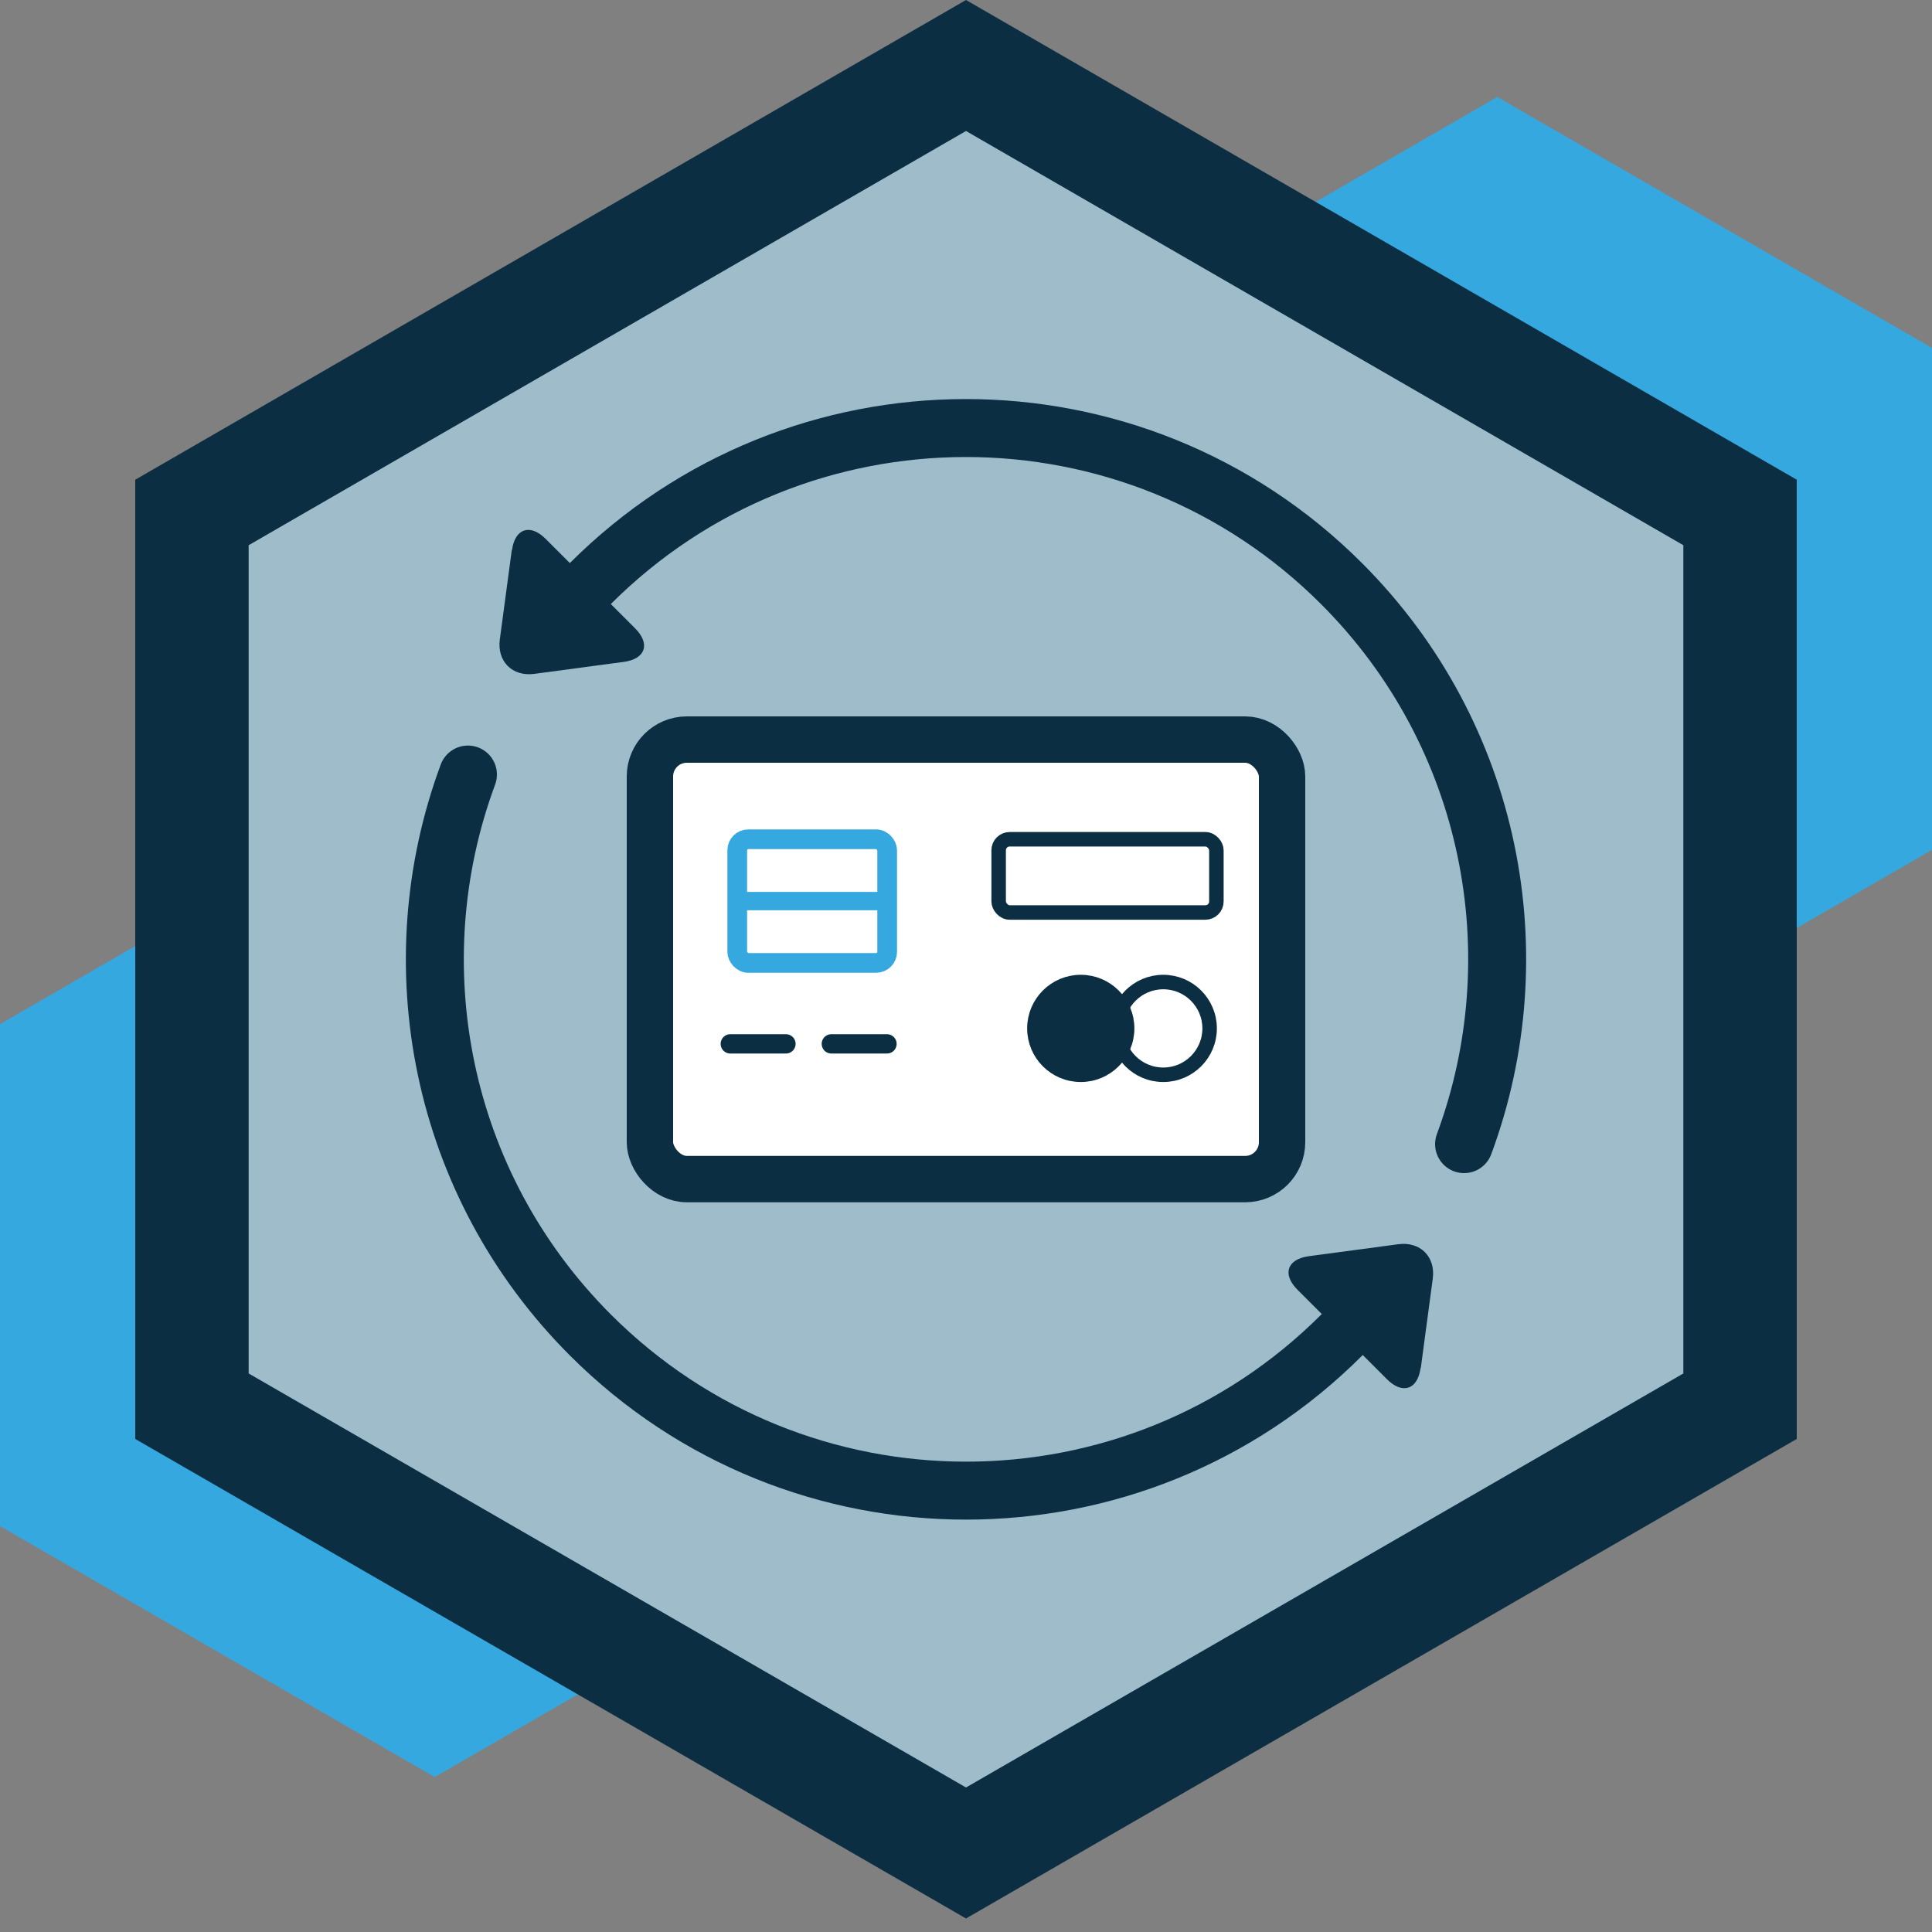
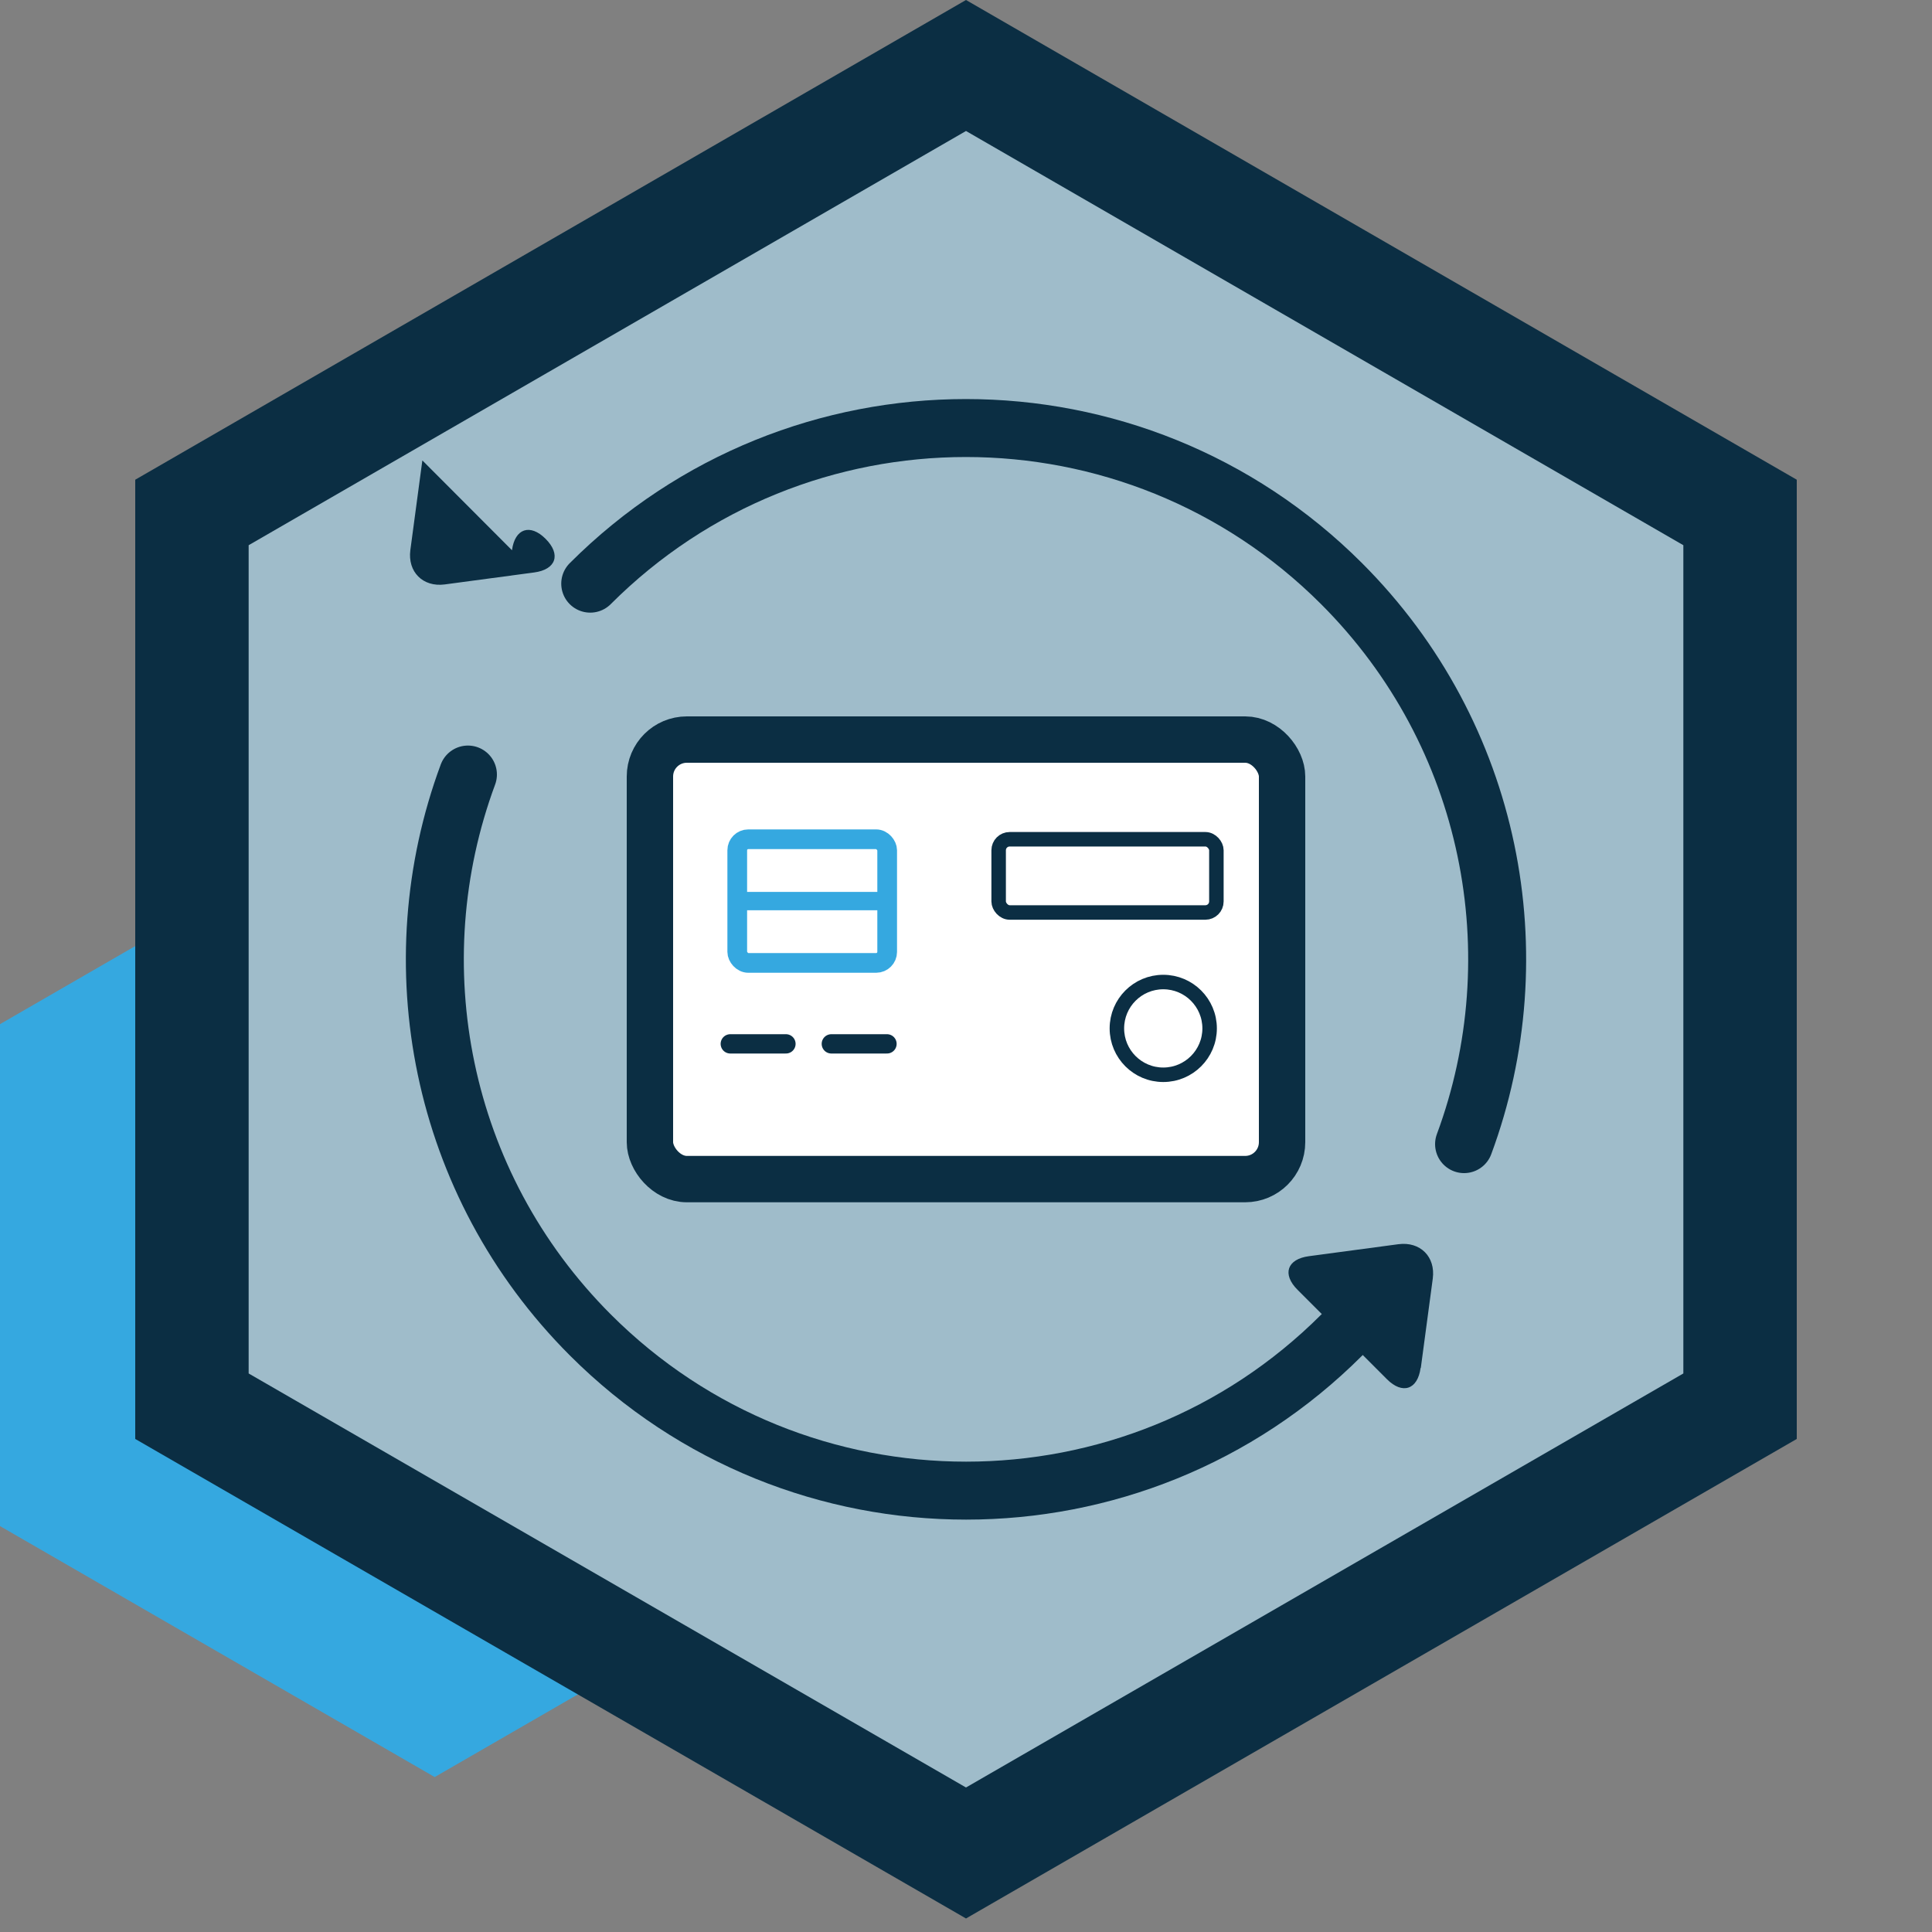
<svg xmlns="http://www.w3.org/2000/svg" viewBox="0 0 100 100">
  <rect x="0" y="0" width="100" height="100" fill="#808080" stroke="none" />
  <defs>
    <style>
      .cls-1 {
        stroke-width: 2.4px;
      }

      .cls-1, .cls-2, .cls-3, .cls-4, .cls-5 {
        stroke: #0b2e43;
      }

      .cls-1, .cls-2, .cls-3, .cls-4, .cls-5, .cls-6, .cls-7 {
        stroke-miterlimit: 10;
      }

      .cls-1, .cls-2, .cls-4, .cls-5, .cls-6, .cls-7 {
        fill: none;
      }

      .cls-2, .cls-5 {
        stroke-linecap: round;
      }

      .cls-3, .cls-4 {
        stroke-width: .75px;
      }

      .cls-3, .cls-8 {
        fill: #0b2e43;
      }

      .cls-9 {
        fill: #fff;
      }

      .cls-10 {
        fill: #0b2e43;
      }

      .cls-5 {
        stroke-width: 3px;
      }

      .cls-11 {
        fill: #9fbcca;
      }

      .cls-12 {
        fill: #35a8e0;
      }

      .cls-6 {
        stroke-width: .95px;
      }

      .cls-6, .cls-7 {
        stroke: #35a8e0;
      }

      .cls-7 {
        stroke-width: 1.02px;
      }
    </style>
  </defs>
  <g id="Hex_Background" data-name="Hex Background">
-     <polygon class="cls-12" points="55 18.01 55 43.99 77.5 56.98 100 43.99 100 18.01 77.5 5.02 55 18.01" />
    <polygon class="cls-12" points="0 53.01 0 78.99 22.5 91.98 45 78.99 45 53.01 22.5 40.02 0 53.01" />
    <polygon class="cls-10" points="50 99.3 7 74.48 7 24.83 50 0 93 24.83 93 74.48 50 99.3" />
    <polygon class="cls-11" points="12.87 71.09 50 92.52 87.13 71.09 87.13 28.22 50 6.78 12.87 28.22 12.87 71.09" />
  </g>
  <g id="Detail">
    <g>
      <g>
        <rect class="cls-9" x="33.64" y="38.28" width="32.72" height="22.75" rx="1.91" ry="1.91" />
        <rect class="cls-1" x="33.64" y="38.28" width="32.72" height="22.75" rx="1.91" ry="1.91" />
      </g>
-       <circle class="cls-3" cx="55.94" cy="53.23" r="2.4" />
      <circle class="cls-4" cx="60.21" cy="53.23" r="2.4" />
      <rect class="cls-4" x="51.69" y="43.44" width="11.27" height="3.79" rx=".57" ry=".57" />
      <rect class="cls-7" x="38.16" y="43.44" width="7.76" height="6.4" rx=".57" ry=".57" />
      <line class="cls-6" x1="37.8" y1="46.64" x2="45.91" y2="46.64" />
      <line class="cls-2" x1="37.8" y1="54.03" x2="40.68" y2="54.03" />
      <line class="cls-2" x1="43.03" y1="54.03" x2="45.91" y2="54.03" />
    </g>
    <g>
-       <path class="cls-8" d="M26.5,28.48c.15-1.13.94-1.39,1.74-.59l4.63,4.63c.81.81.54,1.59-.59,1.74l-4.63.62c-1.13.15-1.93-.65-1.78-1.78l.62-4.63h.01Z" />
+       <path class="cls-8" d="M26.5,28.48c.15-1.13.94-1.39,1.74-.59c.81.81.54,1.59-.59,1.74l-4.63.62c-1.13.15-1.93-.65-1.78-1.78l.62-4.63h.01Z" />
      <path class="cls-8" d="M73.53,70.8c-.15,1.13-.94,1.39-1.74.59l-4.63-4.63c-.81-.81-.54-1.59.59-1.74l4.63-.62c1.13-.15,1.93.65,1.78,1.78l-.62,4.63h0Z" />
      <path class="cls-5" d="M69.45,69.1c-10.74,10.74-28.15,10.74-38.89,0-7.84-7.84-9.96-19.25-6.34-29.01" />
      <path class="cls-5" d="M30.55,30.21c10.74-10.74,28.15-10.74,38.89,0,7.84,7.84,9.96,19.25,6.34,29.01" />
    </g>
  </g>
</svg>